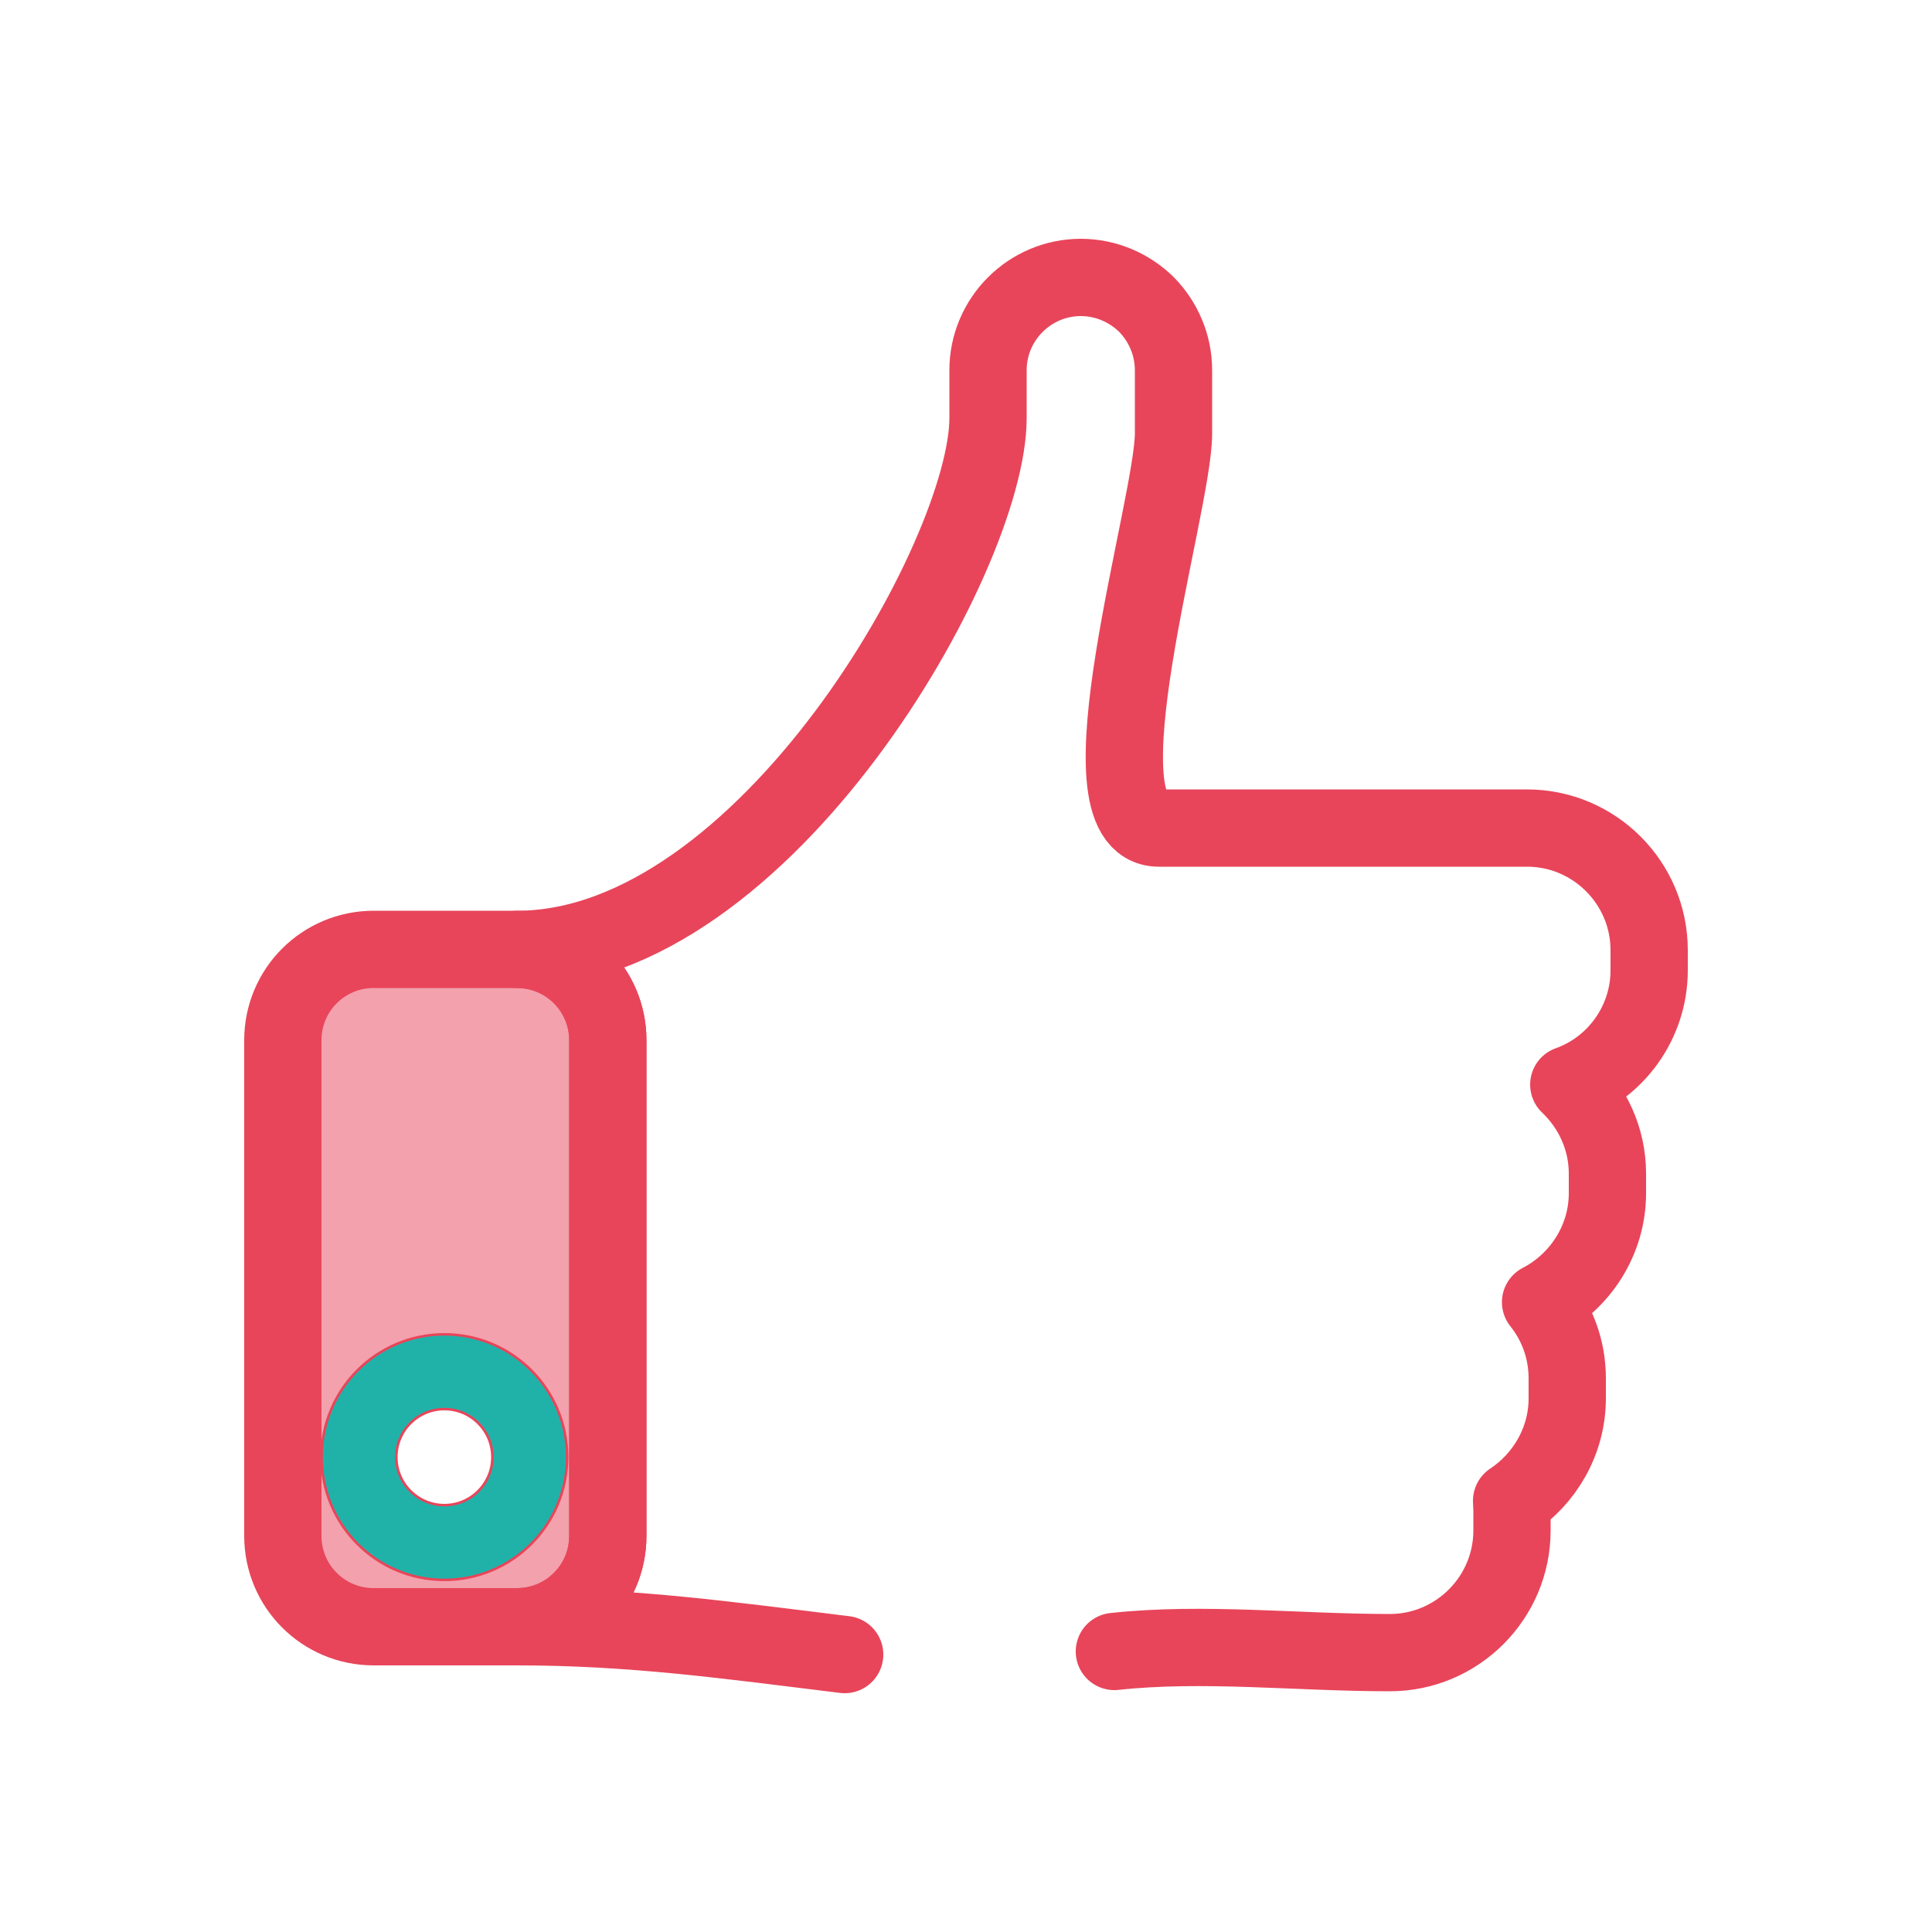
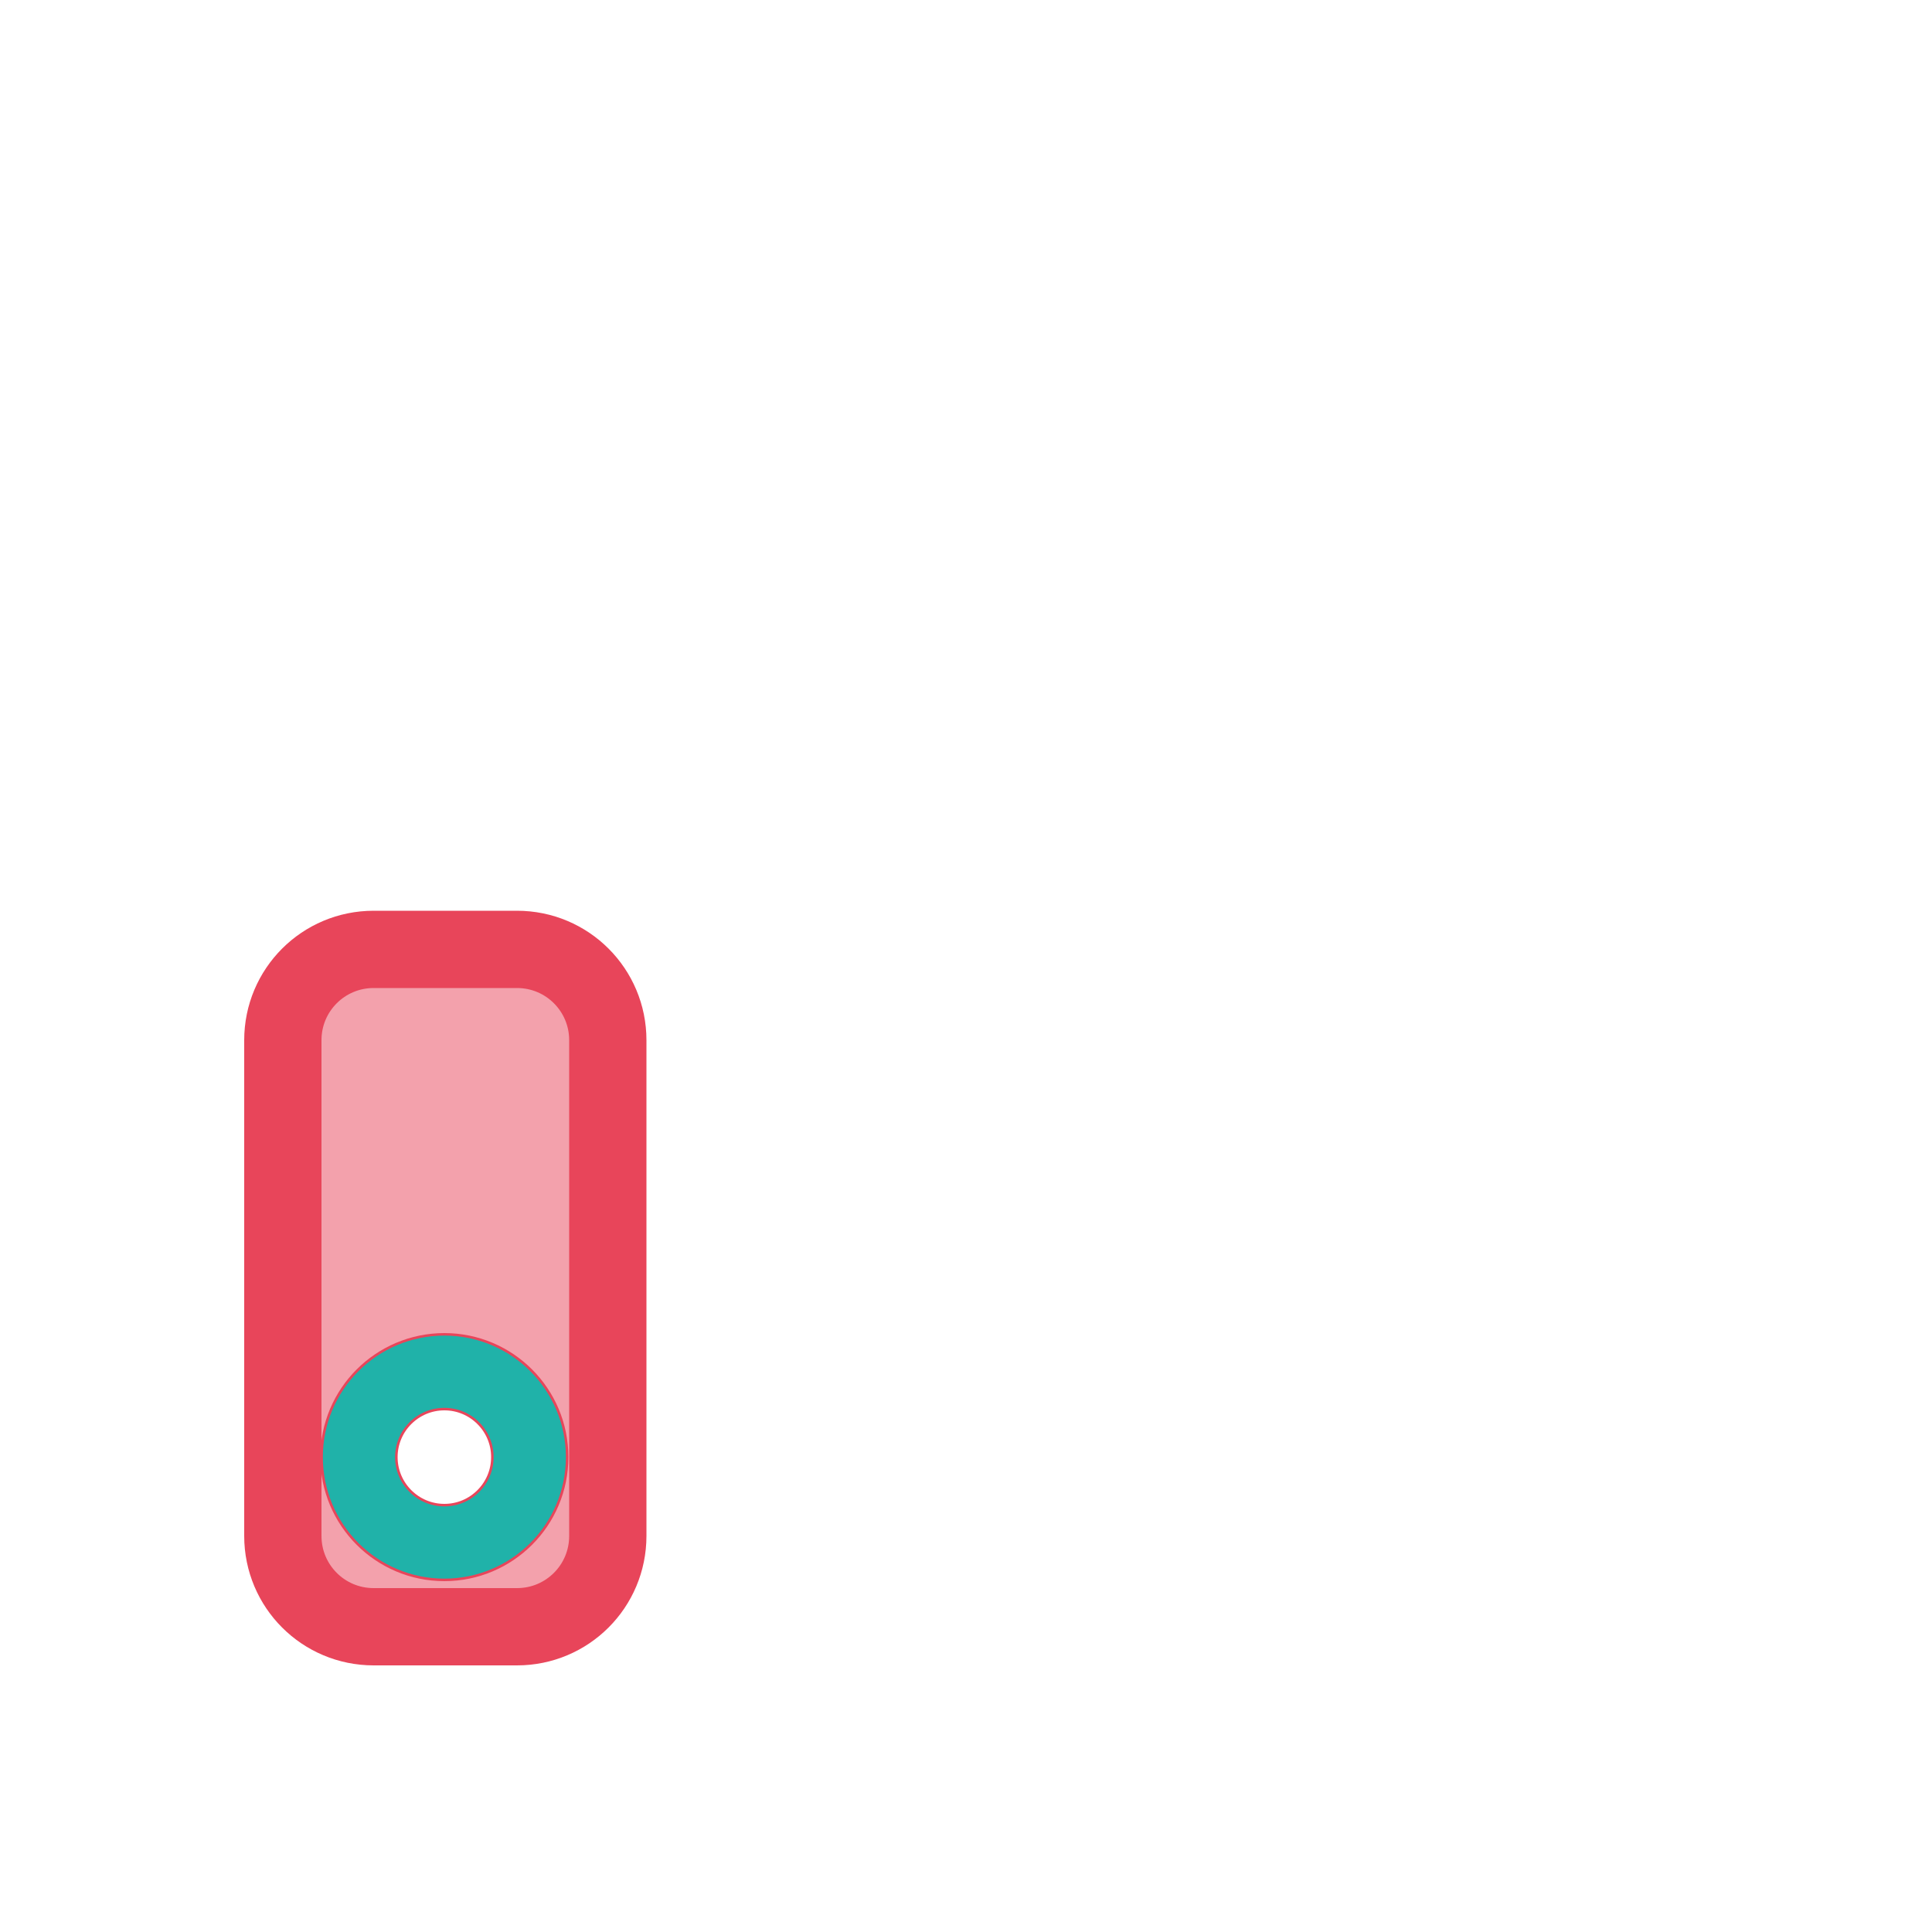
<svg xmlns="http://www.w3.org/2000/svg" id="c" data-name="Calque 2" viewBox="0 0 50 50">
  <defs>
    <style>
      .f, .g {
        stroke: #e8455a;
        stroke-width: 2px;
      }

      .f, .h {
        fill: none;
        stroke-linecap: round;
        stroke-linejoin: round;
      }

      .g {
        fill: rgba(232, 69, 90, .5);
        stroke-miterlimit: 10;
      }

      .h {
        stroke: #20b2a9;
        stroke-width: 1.87px;
      }
    </style>
  </defs>
-   <path class="f" d="M21.86,42.82c-3.09-.38-5.51-.72-8.48-.72,1.3,0,2.35-1.05,2.35-2.35v-12.83c0-1.3-1.05-2.35-2.35-2.35,6.41,0,12.19-10.19,12.19-13.75v-1.24c0-1.32,1.08-2.4,2.4-2.4.66,0,1.26.27,1.7.7.43.44.7,1.04.7,1.7v1.64c0,1.88-2.59,10.21-.38,10.21h9.53c1.74,0,3.16,1.42,3.16,3.16v.52c0,1.36-.87,2.53-2.08,2.96.61.58,1,1.4,1,2.3v.51c0,1.22-.71,2.29-1.73,2.82.43.54.69,1.22.69,1.97v.52c0,1.1-.58,2.08-1.44,2.65,0,.08.01.17.01.25v.52c0,1.74-1.42,3.16-3.16,3.16-2.38,0-4.84-.28-7.13-.03" />
  <path class="g" d="M13.38,24.57h-3.71c-1.3,0-2.35,1.05-2.35,2.35v12.83c0,1.3,1.05,2.35,2.35,2.35h3.71c1.3,0,2.35-1.05,2.35-2.35v-12.83c0-1.3-1.05-2.35-2.35-2.35ZM11.5,39.92c-1.22,0-2.21-.99-2.21-2.21s.99-2.21,2.21-2.21,2.21.99,2.21,2.21-.99,2.21-2.21,2.21Z" />
  <circle class="h" cx="11.5" cy="37.71" r="2.21" />
</svg>